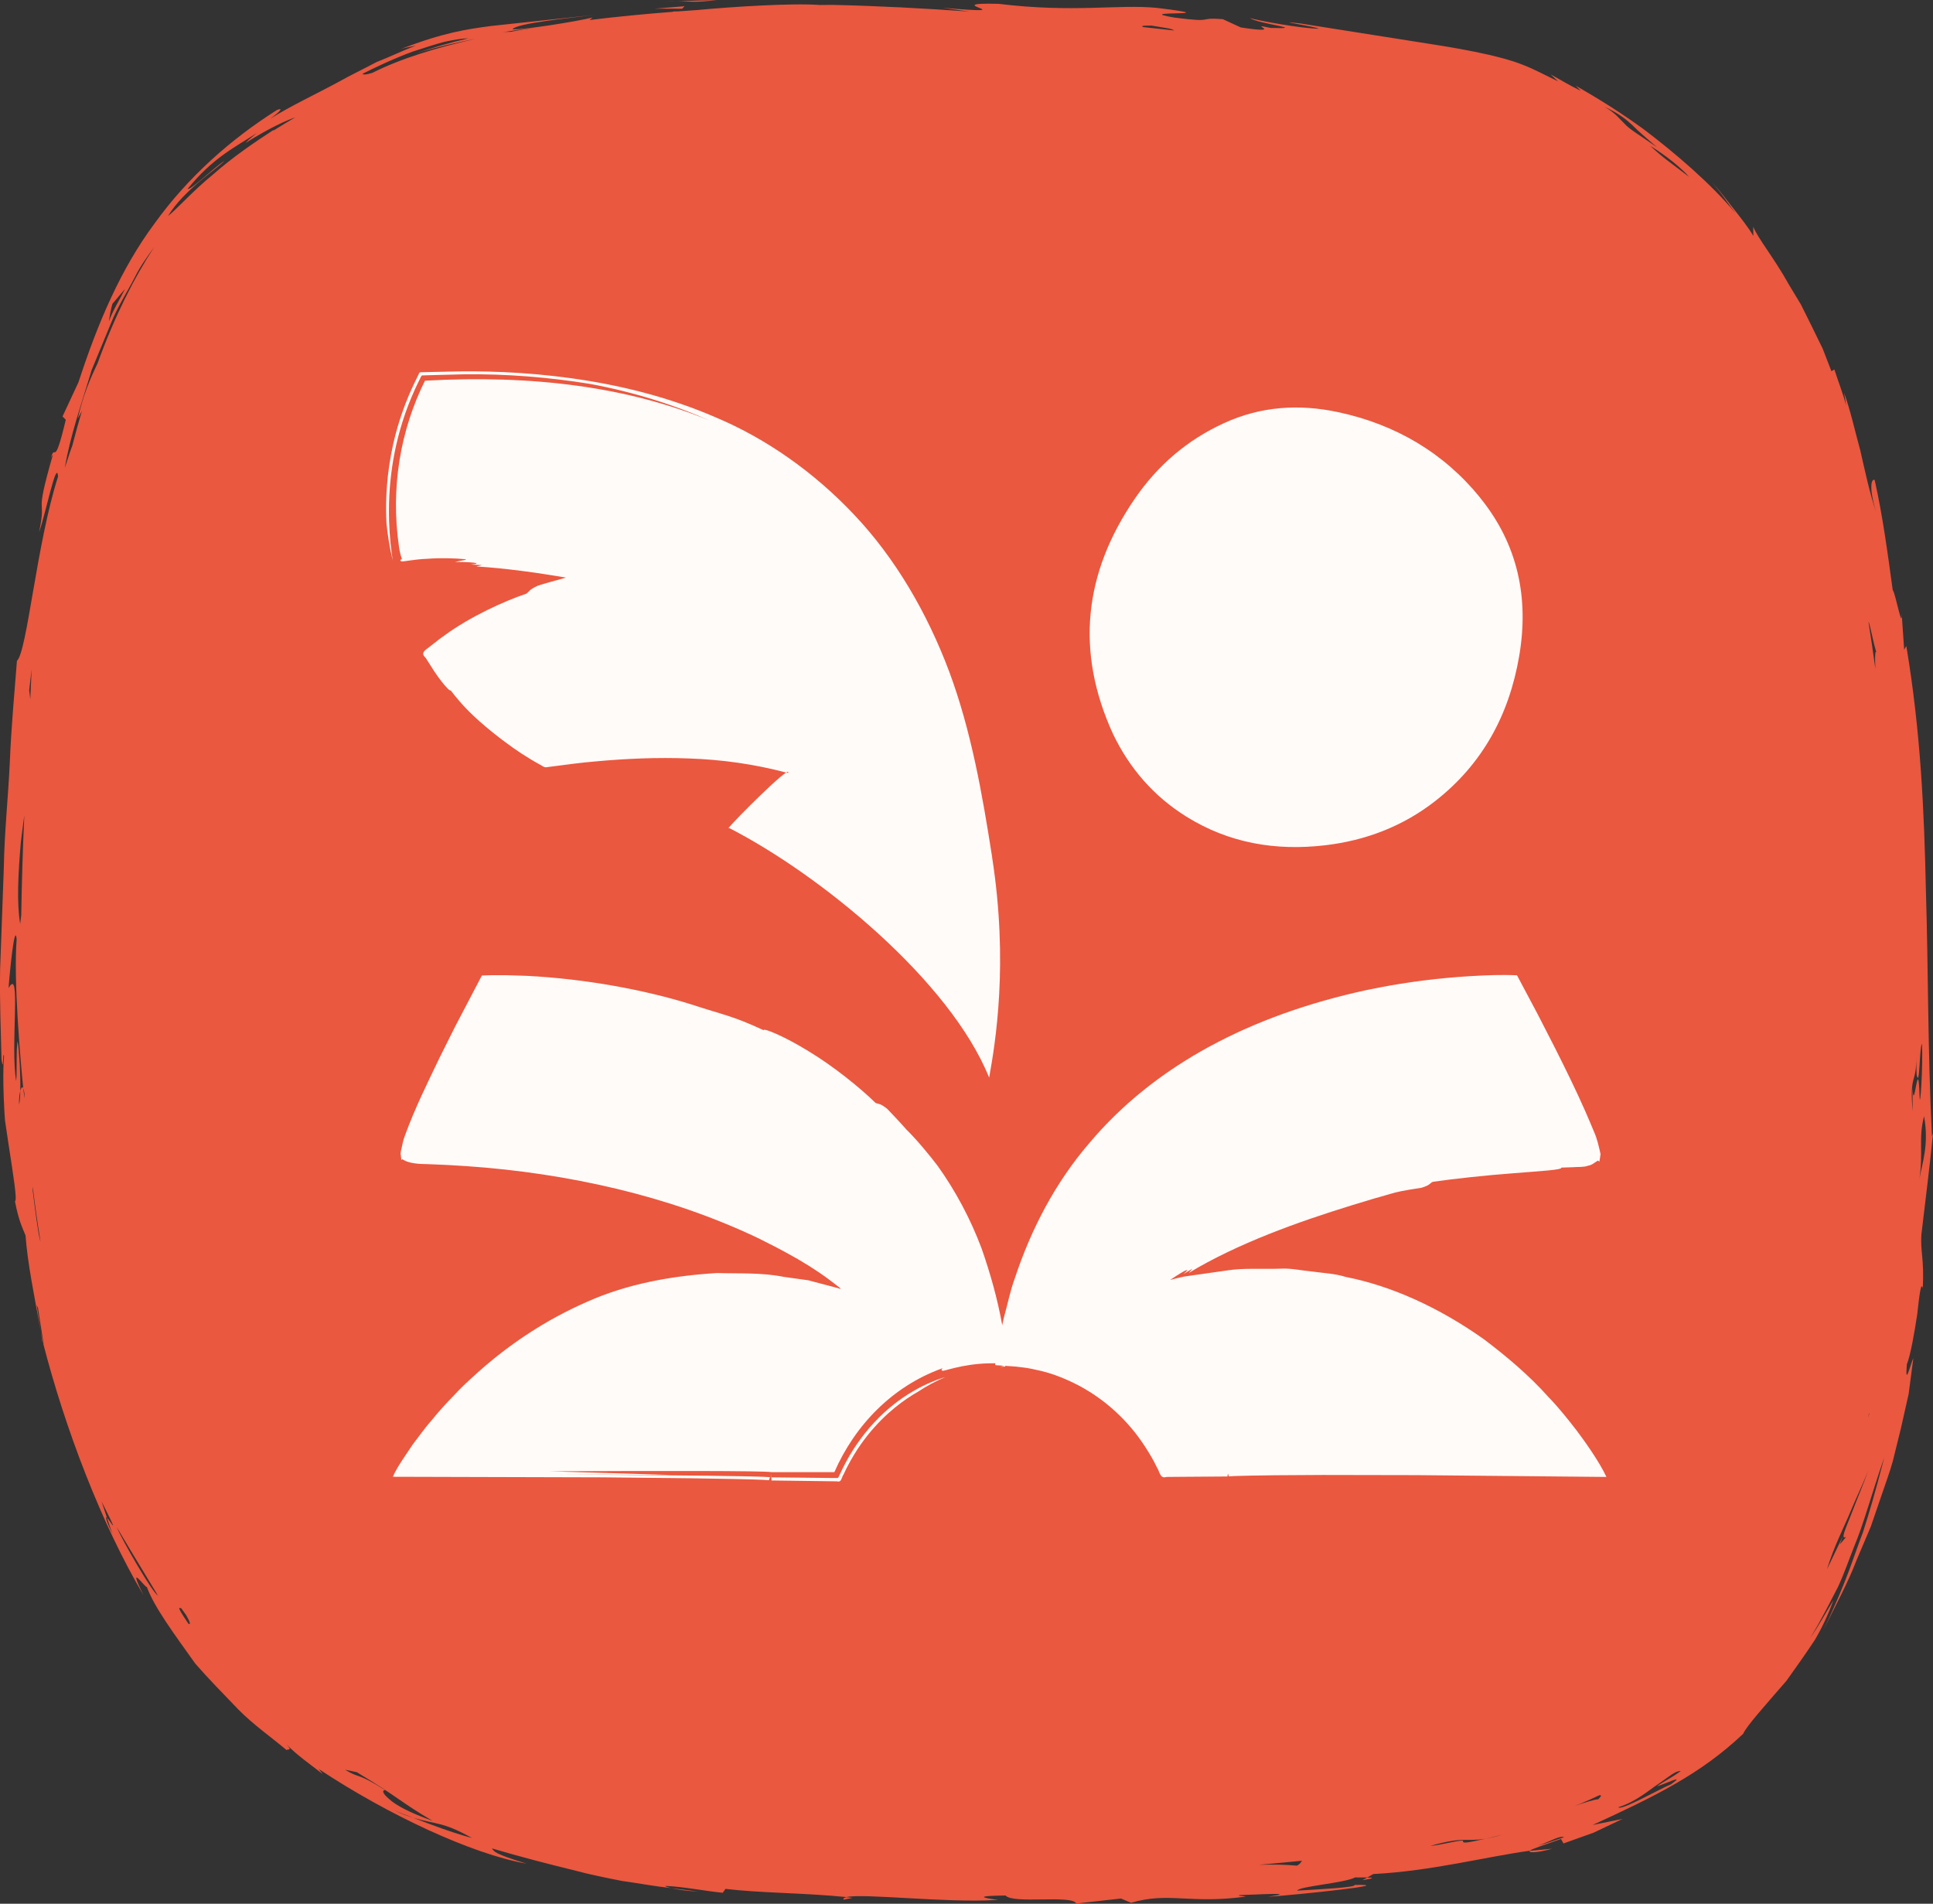
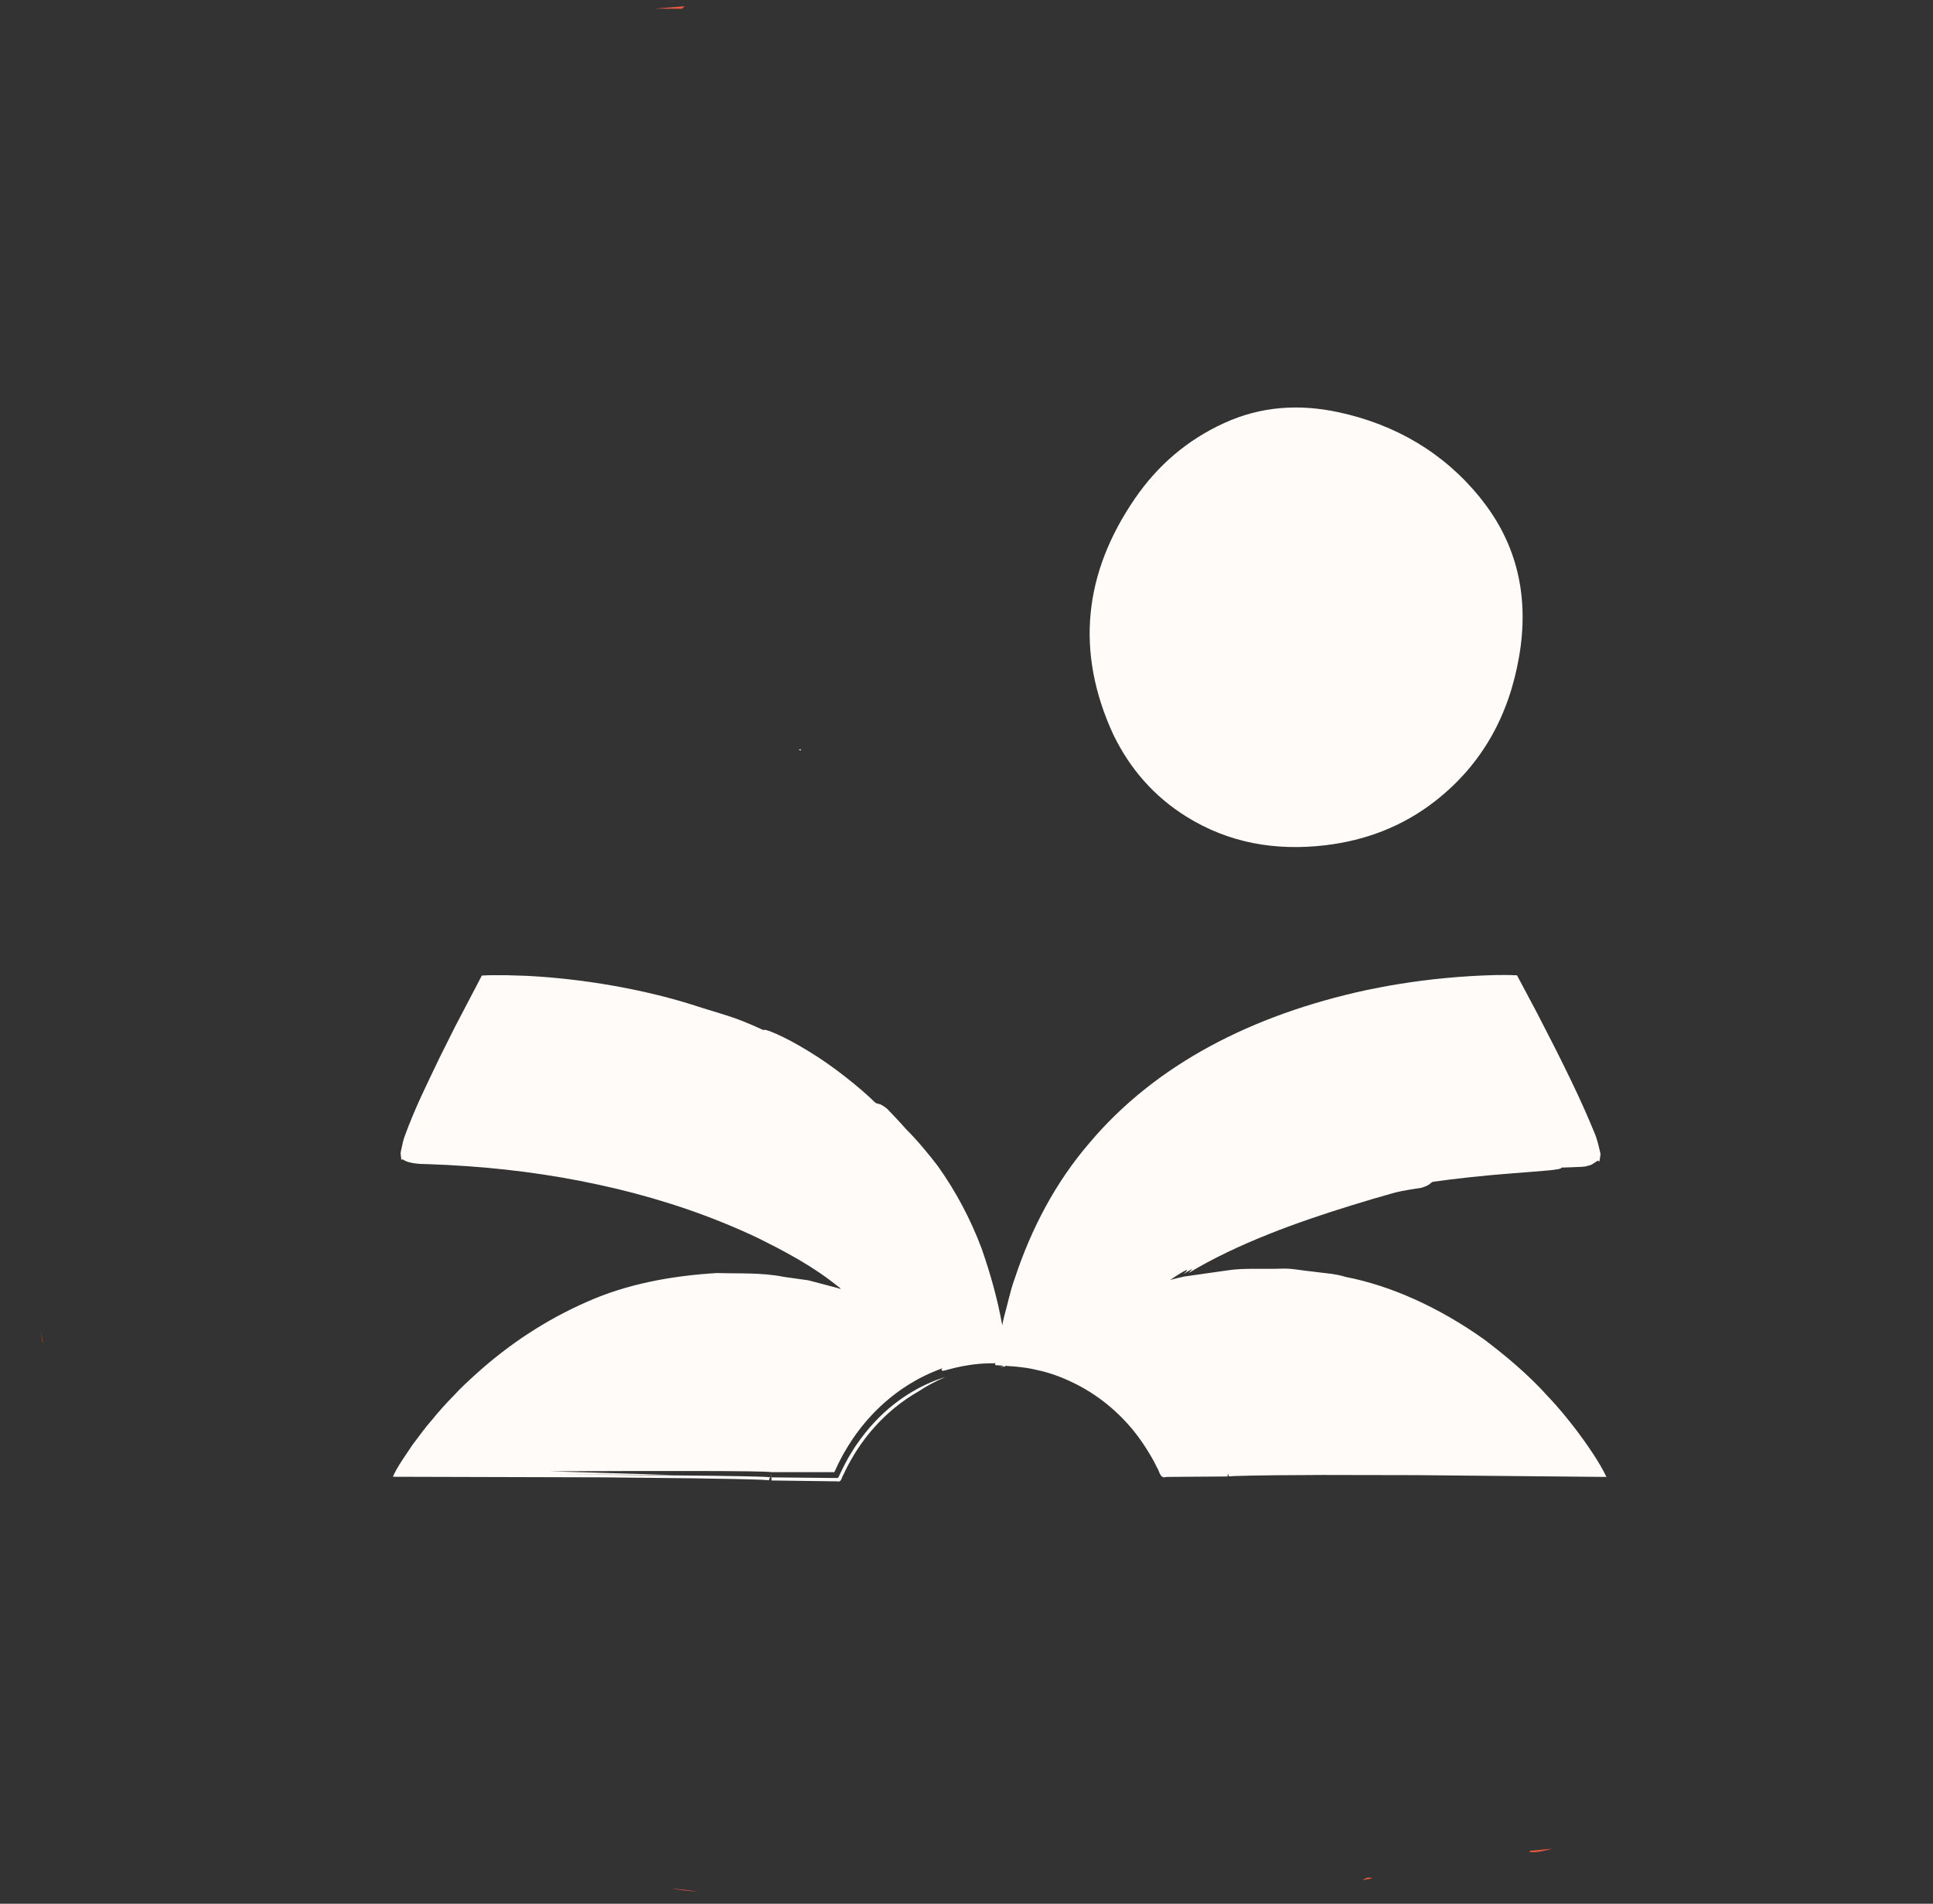
<svg xmlns="http://www.w3.org/2000/svg" id="Calque_1" data-name="Calque 1" viewBox="0 0 333.19 328.08">
  <rect x="0" y="0" width="333.19" height="328.08" fill="#333333" stroke="none" />
  <defs>
    <style>      .cls-1 {        fill: #ea583f;      }      .cls-2 {        fill: #fffbf9;      }    </style>
  </defs>
  <g>
    <path class="cls-1" d="M116.66.22c-.53,0-1.14.02-1.95.06.65-.03,1.3-.04,1.95-.06Z" />
-     <path class="cls-1" d="M123.56,0c-2.3.06-4.6.13-6.9.22,2.49-.02,2.66.31,6.9-.22Z" />
    <polygon class="cls-1" points="118 1.07 112.84 1.49 117.57 1.51 118 1.07" />
    <path class="cls-1" d="M235.67,323.57l-.84.45c2.31-.37,1.82-.44.84-.45Z" />
-     <path class="cls-1" d="M145.4,327.38l1.55-.32-1.06-.1c-.38.09-.58.23-.5.42Z" />
    <path class="cls-1" d="M267.51,318.6c-1.35.13-2.58.25-3.8.36-.42.3.96.47,3.8-.36Z" />
    <path class="cls-1" d="M115.71,325.41c1.04.24,2.71.48,4.72.57-1.69-.21-3.15-.38-4.72-.57Z" />
-     <path class="cls-1" d="M331.2,212.65c.68-5.76,1.42-11.54,1.99-17.34l-.18.53c-.74-14.8-.62-28.52-1.04-42.27-.29-13.74-.91-27.55-3.38-42.24l-.37.64-.44-6.37c.18,3.47-1.09-3.54-1.53-3.89-.87-6.32-1.7-12.66-3.11-18.98-.51-.31-1.11,1.02.25,5.54-1.17-3.48-1.92-7.11-2.73-10.63-.96-3.49-1.7-6.94-2.81-9.97.16.73.28,1.46.37,2.2-.56-2.09-1.36-4.12-2.03-6.19l-.51.29c-.48-1.26-.98-2.55-1.49-3.85-.62-1.27-1.25-2.55-1.87-3.83-.64-1.27-1.27-2.54-1.88-3.78-.72-1.2-1.42-2.37-2.1-3.49-2.55-4.58-5.38-8-6.14-9.96l.03,1.61c-.99-1.67-2.22-3.16-3.42-4.7-1.22-1.51-2.33-3.14-3.72-4.5,1.55,1.61,2.73,3.56,4.09,5.31-4.17-5.04-10.43-10.41-15.92-14.55-5.57-4.07-10.45-6.73-11.63-7.45l.85.87c-1.9-.92-3.29-1.76-5.19-2.83l1.27,1.2c-2.2-1.05-3.96-2.03-6.06-2.85-2.25-.88-4.07-1.29-5.83-1.72-3.48-.78-6.52-1.31-9.62-1.79-6.2-.98-12.56-1.99-22.92-3.62-5.64-.68,3.09.61,3.14.91-3.13-.06-10.3-1.4-11.83-1.83,1.53,1.02,10.26,1.92,3.57,1.69-4.64-1.01,3.1,1.16-5.13-.08l-3.11-1.43c-4.62-.36-1.01.67-8.27-.26-8.25-1.37,10.3-.05-3.06-1.68-6.73-.66-14.35.88-27.31-.7-11.27-.29,5.79,1.99-9.72.68l4.67.65c-3.98-.28-7.88-.52-11.64-.71-.23-.02-.47-.05-.7-.06.18.02.33.04.5.05-4.09-.2-8.03-.35-11.74-.43,0,0-.8,0-2.2.02-4.71-.36-15.19.31-21.13.87-1.07.07-2.15.15-3.26.23-.29,0-.58.01-.81.02-.12.03-.12.04-.17.06-4.57.35-9.41.81-14.31,1.41l.52-.43c-3.04.74-12.19,2.18-13.81,2.02.72-1.04,10.12-1.96,14.2-2.48-8.88.95-13.56,1.46-17.9,1.92-4.24.57-8.2,1.13-15.55,3.98.86-.27,1.73-.43,2.6-.59-2.27.84-4.5,1.95-6.78,2.83-2.17,1.16-4.5,2.26-6.46,3.37-4.05,2.2-8.25,4.13-11.85,6.39,1.94-1.42,2.2-1.93,1.14-1.5-7.99,5.06-15.31,11.55-21.05,19.5-5.88,7.9-9.85,17.27-13.15,27.41l-2.75,5.9.56.57c-2.12,8.89-1.73,3.7-2.61,6.68.15-.43.22-.39.39-.66-3.36,11.69-1,6.7-2.38,13.33,1.12-3.06,3.03-12.73,3.27-9.57-3.71,11.53-5.33,30.2-7.09,31.77-.44,5.58-.98,11.47-1.23,17.49-.27,6.01-.94,12.13-1.03,18.15-.22,6.01-.43,11.92-.64,17.49-.1,5.58.14,10.87.24,15.58.39,2.56.17-1.61.44-.64-.17,1.87-.16,4.37-.06,7.06.06,1.35.11,2.74.23,4.13.2,1.38.41,2.76.61,4.09.81,5.3,1.53,9.66,1.1,9.78.66,3.56,1.48,4.96,1.82,5.89.35,4.78,1.51,10.43,2.61,16.43l-.69-4.42.22.45.98,6.27-.1-.22c3.78,14.75,10.11,31.34,17.33,43.5-3.04-6.08.36-1.15.56-1.44,1.26,3.47,4.64,8.01,8.36,13.23,2.27,2.61,4.87,5.24,7.42,7.9,2.59,2.63,5.65,4.75,8.32,7,.13-.27,1.1.23-.02-.99,1.89,1.94,4.11,3.45,6.24,5.11l-.7-.88c11.98,7.94,26.47,14.68,35.81,16.32-5.58-1.74-5.52-2.03-5.95-2.63,4.87,1.45,9.72,2.69,14.56,3.88,2.31.63,5.18,1.2,7.9,1.74,2.7.37,5.54.91,8.46,1.23-.62-.14-1.02-.27-1.03-.38,3.09.12,6.77.87,9.9,1.18l.47-.67c5.98.72,13.73.69,20.84,1.41,2.8-.67,17.25,1.01,25.48.52,3.15.12-6.86-.69,1.96-.79,1.27,1.51,11.45-.17,12.19,1.38l7.7-.86,1.74.74c6.48-1.93,10.04.25,19.79-1.07-.53-.13-1.58-.11-1.09-.26,3.17-.08,10.47-.56,4.86.3,5.21-.36,23-2.23,14.93-2.05.63.41-6.7.8-9.87.98.34-.75,8.19-1.29,10.03-2.29.26.04,1.3.01,2.06.02l1.05-.59c9.87-.49,19.64-3.02,26.98-4.02.35-.31,2.02-.83,5.37-2.02l.43.77,5.2-1.86,4.98-2.37-5.16,1.05c10.74-4.94,18.64-8.78,25.95-15.72.55-1.3,3.77-4.87,7.45-9.12,1.62-2.26,3.35-4.7,4.9-7.05,1.43-2.41,2.48-4.85,3.21-6.85-1.34,2.18-2.54,4.41-4,6.51,2.12-3.48,3.51-6.38,4.8-8.83,1.15-2.51,1.88-4.7,2.72-6.81,1.76-4.2,2.81-8.45,5.25-15.51-1.58,6.13-2.49,9.21-3.69,12.96-1.46,3.69-2.65,8.21-6.8,16.8,2.11-4.28,4.25-8.17,5.74-12.11.82-1.94,1.63-3.83,2.42-5.7.65-1.91,1.3-3.79,1.94-5.65.62-1.87,1.33-3.72,1.85-5.61.47-1.9.94-3.8,1.41-5.72.43-1.93.87-3.88,1.32-5.87.26-2,.53-4.03.81-6.16-.53,1.06-1.45,5.19-1.12,1.06.63-1.56,1.32-5.48,1.8-8.69.35-3.22.65-5.71.95-4.43.26-5.23-.45-6.21-.24-9.38ZM323.54,112.79c-.29-1.25-.41.15-.28,2.49-.38-2.79-.78-5.52-1.2-8.15.33.56.68,3.13,1.48,5.67ZM291.16,30.49c-3.8-2.91-4.31-3.14-6.68-5.33.89.51,4.5,2.87,6.68,5.33ZM281.42,21.62c.95.94,1.89,1.78,4.17,3.74-3.28-2.28-4.7-3.07-5.56-4.03-.92-.86-1.41-1.72-3.48-2.95,2.88,1.38,3.9,2.36,4.88,3.24ZM198.49,4.41l3.05.51c.54.14.75.24.84.33-1.76-.2-3.53-.39-5.31-.58-.45-.18-.17-.29,1.42-.25ZM92.29,4.74c-1.48.24-2.95.49-4.4.76-.35-.03-.8-.02-1.56.09,1.88-.28,3.95-.59,5.96-.85ZM71.3,8.84c1.85-.6,3.71-1.22,5.35-1.64,1.66-.36,3.1-.59,4.08-.59-3.05.7-6.05,1.59-9.02,2.57,3.61-1.08,7.11-1.88,10.33-2.5-6.83,1.52-13.04,3.45-17.85,5.87-.69.21-1.5.43-1.71.17,1.67-.84,5.15-2.55,8.82-3.89ZM38.73,27.68c-2.19,1.47-5.91,5.19-6.39,4.87,4.33-5.32,7.96-7.06,11.91-9.61-.65.57-1.34,1.07-1.94,1.7,4.56-2.83,6.9-3.8,8.6-4.43-1.26.74-2.55,1.52-3.85,2.34.05-.06.07-.11.14-.19-3.25,2.1-7.21,4.81-10.49,7.72-3.41,2.77-6.02,5.75-7.76,7.17,2.71-4.56,8.86-8.45,9.78-9.58ZM19.38,52.35l2.16-2.55c-.92,1.87-2.07,3.64-2.77,5.6.14-1.04.32-2.06.61-3.05ZM15.75,63.88c1.13-2.73,2.26-5.47,3.4-8.23,1.11-2.77,2.76-5.3,4.13-7.95.9-1.83,2.11-3.48,3.3-5.12-3.5,5.34-6.81,11.91-9.77,20.05-1.28,2.69-2.49,5.47-3.4,9.5.23-.45.47-.88.71-1.32-.57,1.92-1.12,3.9-1.65,5.97-.18.43-.57,1.57-1.3,3.87.93-5.61,2.91-11.12,4.59-16.77ZM5.45,115.35l-.23,5.15-.19-1.56.42-3.59ZM3.59,145.14c.18-1.52.39-3.07.6-4.63-.25,5.48-.43,11.18-.53,17.21-.06.5-.12,1.02-.18,1.5-.61-3.54-.36-8.61.11-14.08ZM3.5,187.99c-.02,1.03-.08,1.93-.21,2.36-.04-.92.06-1.81.21-2.36.06-2.7-.17-6.7-.45-8.53-.3,1.09-.09,5.25-.26,6.86-1.05-6.15.92-20.01-1.31-16.04.17-2.62,1.06-11.51,1.39-8.43-.55,7.03.61,20.39,1.13,25.69.08.18.15.47.21.91.02.29.03.59.05.87-.08-.41-.17-1.02-.26-1.79-.16-.31-.35-.13-.49.44ZM5.63,205.1c0-.2,0-.44,0-.65.4,3.27.85,6.47,1.36,9.55-.15-.49-.31-1.21-.43-2.06-.38-2.34-.77-5.55-.93-6.84ZM18.43,261.54l-.92-2.78c3.4,6.76,1.51,3.35.92,2.78.41,1.1.66,2.27,1.21,3.31-1.56-3.09-1.46-3.58-1.21-3.31ZM27.17,274.94c-.93-.57-6.01-9.28-7.04-11.75,2.13,3.65,7.89,13.02,7.04,11.75ZM32.49,279.84c-2.38-3.5-1.45-2.63-1.26-2.69.28.38.55.78.83,1.15.61,1.06.9,1.76.43,1.54ZM66.39,308.51c-4.89-3.12-4.27-1.91-6.93-3.53l2.04.43c7.17,4.3,7.43,5.09,13.06,8.38-3.97-1.41-6.34-2.69-7.48-3.75-1.18-.99-1.25-1.54-.7-1.54ZM71.22,313.26c-.87-.3-1.99-.59-3.24-1.3,1.03.54,2.16.86,3.24,1.3,3.99,1.19,5.07.65,10.14,3.49-3.45-.93-6.8-2.19-10.14-3.49ZM223.56,321.52c-1.97-.2-4.21-.21-6.57-.15,2.51-.22,4.99-.45,7.44-.7-.22.23-.17.45-.87.85ZM256.05,316.88c-3.17.7-4.07.9-3.85.31-1.59.07-4.05.84-5.64.91,6.09-1.68,5.88-.66,9.49-1.22.83-.2,1.76-.42,2.94-.7-1.26.36-2.16.55-2.94.7ZM265.14,318.06c2.25-.8,3.79-1.8,4.45-1.43-1.49.47-2.97,1.05-4.45,1.43ZM275.48,310.08c-.6.02-2.2.52-4.13,1.16.36-.14.76-.28,1.11-.42,1.09-.46,2.17-.94,3.23-1.44.39-.05.37.15-.21.71ZM288.11,307.46c-2.15.89-8.72,4.66-9.16,3.99,3.15-1,5.3-2.97,7.06-4.13,1.76-1.2,2.84-2.2,3.7-2.1-1.79,1.3-2.81,1.71-4.13,2.61,1.19-.23,5.19-2.29,2.53-.39ZM319.11,260.94c-1.01,2.58-1.92,4.47-.89,3.92l-1.1,1.31.53-1.43-2.73,5.7c1.21-3.99,2.88-7.13,4.05-9.95,1.18-2.81,2.32-5.12,3.07-7.11-.59,1.76-1.95,4.97-2.93,7.55ZM322,244.31c.05-.22.1-.45.15-.67l.09-.13c-.08.26-.16.53-.24.8ZM329.66,187.42l.02,4.08c-.58-6.62.74-4.71.6-9.38l.09,3.12c.56,2.47.45-4.78.92-5.37.2,3.65-.33,12.04-.42,8.94-.23-7.8-.96,3.73-1.21-1.38ZM331.65,192.35c.89,4.91-.32,8.04-.8,10.82.7-4.88-.21-6.86.8-10.82Z" />
    <path class="cls-1" d="M8.73,79.02c-.1.3-.24.81-.46,1.83.19-.82.34-1.41.46-1.83Z" />
-     <path class="cls-1" d="M327.78,105.59c-.02-.3-.04-.64-.08-1.1l.08,1.1Z" />
    <path class="cls-1" d="M7.3,231.19l.12.25c-.14-.73-.27-1.4-.41-2.09l.29,1.84Z" />
  </g>
  <g>
    <g>
      <path class="cls-2" d="M144.27,255.28c.81.27.79-.74,1.13-1.18.25-.51.58-1.24.72-1.47.36-.67.71-1.31,1.08-1.91.72-1.21,1.51-2.3,2.29-3.3,3.18-3.99,6.47-6.28,8.73-7.57,1.48-.98,3.06-1.83,4.72-2.53-3,.88-7.91,3.13-12.24,7.81-1.09,1.15-2.11,2.46-3.08,3.86-.49.7-.93,1.45-1.38,2.2-.42.78-.82,1.48-1.41,2.76-.16.24-.21.66-.47.76h-.96s-1.77-.02-1.77-.02c-.94-.01-1.9-.02-2.85-.03-1.92-.02-3.85-.04-5.79-.06l-.07-.66.07,1.2c4.02.05,7.79.1,11.28.15Z" />
      <g>
-         <path class="cls-2" d="M171.02,147.75c-1.7-10.91-3.62-21.84-7.41-32.02-3.81-10.14-9.28-19.51-16.32-26.96-7.01-7.45-15.26-13.18-23.8-16.79-8.51-3.7-17.09-5.7-25.05-6.8-7.97-1.1-15.36-1.32-21.9-1.12-.92.02-1.83.04-2.72.06l-.91.02c-.3.02-.67-.07-.72.31l-.78,1.6c-.84,1.78-1.33,2.97-1.87,4.46-1.02,2.81-1.71,5.49-2.16,7.96-.9,4.94-.9,8.97-.76,11.74.22,2.16.56,4.3,1.08,6.39-.55-3.53-1.1-9.3-.11-16.12.5-3.4,1.39-7.02,2.78-10.64.35-.9.72-1.81,1.13-2.7.16-.39.53-1.11.78-1.64.16-.26.24-.64.46-.8l.97-.03c2.01-.05,4.05-.1,6.1-.16,7.38-.11,14.92.52,21.83,1.64,7.77,1.42,15.03,3.8,20.73,6.36-13.97-5.81-30.48-7.95-49.12-6.9-4.2,8.45-5.97,18.37-4.47,28.67.1.69.24,1.36.5,2.02-.31.2-.4.36-.04.44.27.09,2.14-.36,4.41-.44,2.26-.17,4.88-.1,6.5.07.75.09-1,.27-1.73.47,4.21.03,4.45.32,2.71.44.99.06,1.97.11,1.97.11-.25.06-.99.23-.99.23,4.98.31,10.23,1.04,15.46,1.92-1.28.37-3.89,1.06-4.85,1.39-1.66.77-1.33.91-1.99,1.38-3.79,1.27-9.64,3.94-13.99,7.11l-1.05.76c-.44.34-.87.68-1.29,1.01-.76.68-2.15,1.21-1.04,2.16.53.83,1.03,1.62,1.51,2.37.2.28.39.55.57.82.14.19.27.37.4.55,1.05,1.38,1.78,2.09,1.83,1.87,2.02,2.62,3.48,3.99,4.96,5.33,1.51,1.31,3.06,2.63,5.83,4.6.92.65,1.89,1.29,2.91,1.9.52.32,1,.6,1.59.92.39.16.74.55,1.17.52l1.23-.16c2.38-.31,4.86-.65,7.42-.86,5.12-.47,10.53-.71,15.96-.5,5.67.19,11.31.98,16.77,2.43.3-.18.44-.19.34.07-.11-.03-.23-.04-.34-.07-1.96,1.2-11.16,10.53-9.81,9.56,15.78,8.1,38.04,26.3,44.8,43.01,1.08-5.98,3.36-19.68.51-37.97Z" />
        <path class="cls-2" d="M137.66,129.25c.12.03.24.05.36.08.11-.27-.04-.27-.36-.08Z" />
      </g>
      <path class="cls-2" d="M271.94,246.75c-1.61-2.09-3.23-4.13-5.01-5.97-3.42-3.83-7.26-7.03-11.08-9.93-7.81-5.56-16.12-9.28-23.89-10.79-1.9-.6-3.83-.65-5.66-.92-1.84-.16-3.61-.58-5.32-.51-3.41.12-6.6-.14-9.39.3-2.81.4-5.3.75-7.46,1.06-.89.18-1.67.39-2.43.59,3.16-2.14,3.49-2.01,2.26-1,.79-.47,1.58-.94,1.58-.94-.16.18-.63.73-.63.73,8.46-5.11,18.88-8.81,28.08-11.65,1.97-.62,5.29-1.6,7.51-2.21,1.12-.29,3.63-.69,4.54-.82,1.55-.49,1.28-.69,1.93-1.02,3.56-.52,9.21-1.13,13.92-1.48,4.71-.38,8.48-.58,8.23-.97.75-.03,1.41-.05,2.03-.07.94-.07,1.93.01,2.55-.25.77-.13,1.09-.52,1.5-.74l.15-.1.07-.06h0c-.06-.05.51.37.27.19h0s0-.02,0-.02v-.03s.01-.05.01-.05l.07-.4.12-.79c-.28-1.23-.58-2.68-1.16-3.93-.41-1.02-.91-2.15-1.52-3.57-1.47-3.33-3.24-6.96-5.17-10.79-.98-1.91-1.99-3.87-3.01-5.87-1.16-2.19-2.35-4.42-3.54-6.66-1.33-.07-2.91-.06-3.91-.04-5.6.16-10.95.66-16.3,1.52-2,.31-3.92.7-5.76,1.07-19.72,4.27-36.38,12.82-47.81,26.43-5.76,6.71-9.95,14.66-12.79,23.25-.79,2.13-1.21,4.38-1.84,6.6-.14.49-.23.99-.32,1.48-.81-4.5-2.01-8.79-3.55-13.21-1.93-5.17-4.57-10.05-7.56-14.23-1.33-1.76-3.66-4.59-5.41-6.29-.79-.92-2.63-2.87-3.31-3.57-1.35-1.05-1.33-.72-2.02-1.03-2.67-2.62-7.3-6.35-11.52-8.89-4.19-2.59-7.83-4.07-7.76-3.63-5.43-2.52-6.71-2.56-12.58-4.48-7.82-2.44-18.07-4.38-28.28-4.89-1.19-.04-2.37-.07-3.54-.11h-1.82c-.74,0-1.54,0-2.35.06-1.55,2.96-3.08,5.89-4.62,8.82-.9,1.8-1.77,3.54-2.6,5.2-2.2,4.59-4.3,8.78-6.04,13.56-.31.79-.45,1.56-.61,2.32-.1.39-.18.77-.1,1.08l.06.49.03.24v.06c-.17.14.25-.15.21-.12l.02.02.1.07c.86.6,2.65.76,4.17.76,2.3.08,4.56.19,6.8.35,8.95.62,17.51,1.92,25.85,3.91,8.34,2.01,16.47,4.74,24.41,8.52,1.97.98,3.94,1.98,5.89,3.09l.72.4.45.27.9.54c.65.37,1.14.71,1.7,1.07,1.1.71,2.23,1.51,3.4,2.42.4.36,1.82,1.25.65.8l-1.9-.5-3.22-.85-4.23-.59c-3.79-.77-7.68-.54-11.53-.66-7.68.47-15.41,1.83-22.43,4.98-7.02,3.07-13.42,7.31-18.95,12.3-1.38,1.25-2.76,2.5-4,3.87-1.3,1.32-2.53,2.68-3.68,4.1-1.22,1.38-2.24,2.83-3.38,4.32-1.2,1.82-2.67,3.82-3.41,5.54,12.72.03,24.87.07,36.09.1,5.37.06,10.52.11,15.4.16,2.43.04,4.8.08,7.1.12,1.14.03,2.27.06,3.38.08l1.63.06.74.04.26.02h.13s.07,0,.07,0h.03c.03-.09-.04.2.07-.2l.29-.94-.2.62h-.02s-.03,0-.03,0h-.06s-.13,0-.13,0l-.25-.02-.57-.03-1.28-.04-2.58-.06c-1.72-.03-3.44-.05-5.14-.08-3.4-.03-6.73-.07-9.91-.1-6.34-.05-12.05-.1-16.46-.14,5.47.03,11.91.06,19.49.1-7.6-.23-14.95-.45-20.97-.63,17.39-.08,37.3-.11,38.19.15h10.83c3.58-8.18,10.07-14.83,18.58-17.89.03,0,.05-.01.08-.02-.24.23-.27.4.07.44.22,0,1.61-.46,3.39-.8.9-.17,1.84-.31,2.87-.4.92-.08,1.87-.1,2.78-.1,0,.02,0,.05-.01.07-.14.28.09.28.33.28l.63.04.56.04-.71.17c.33-.01.65-.02.89-.03,0-.05-.01-.08-.02-.13l.55.04c.75.03,1.89.15,2.36.22,1.12.11,2.22.38,3.33.63,2.22.54,4.38,1.43,6.47,2.52,4.59,2.43,8.58,6.11,11.44,10.57.74,1.16,1.36,2.15,2.02,3.55.46.65.51,2,1.62,1.62l2.37-.02,8.16-.06.07-.52.16.49h.01s.03,0,.03,0h.05s.1,0,.1,0h.21s.43-.04.43-.04l1.02-.03,2.05-.05,4.11-.06c2.74-.02,5.48-.03,8.2-.05,5.45,0,10.87.02,16.22.03,11.21.11,22.16.21,32.66.31-1.19-2.57-3.63-6-4.96-7.77Z" />
    </g>
    <path class="cls-2" d="M255.13,85.76c-6.32-7.78-14.64-12.64-24.51-14.74-6.68-1.42-13.27-1.02-19.62,1.89-6.41,2.93-11.47,7.32-15.37,13-8.83,12.86-10.29,26.4-3.76,40.62,2.86,5.92,7.01,10.7,12.62,14.2,7.33,4.57,15.39,5.94,23.92,4.94,7.01-.82,13.41-3.28,18.95-7.6,8.21-6.4,12.77-14.93,14.49-24.94,1.73-10.02-.18-19.3-6.73-27.36Z" />
  </g>
</svg>